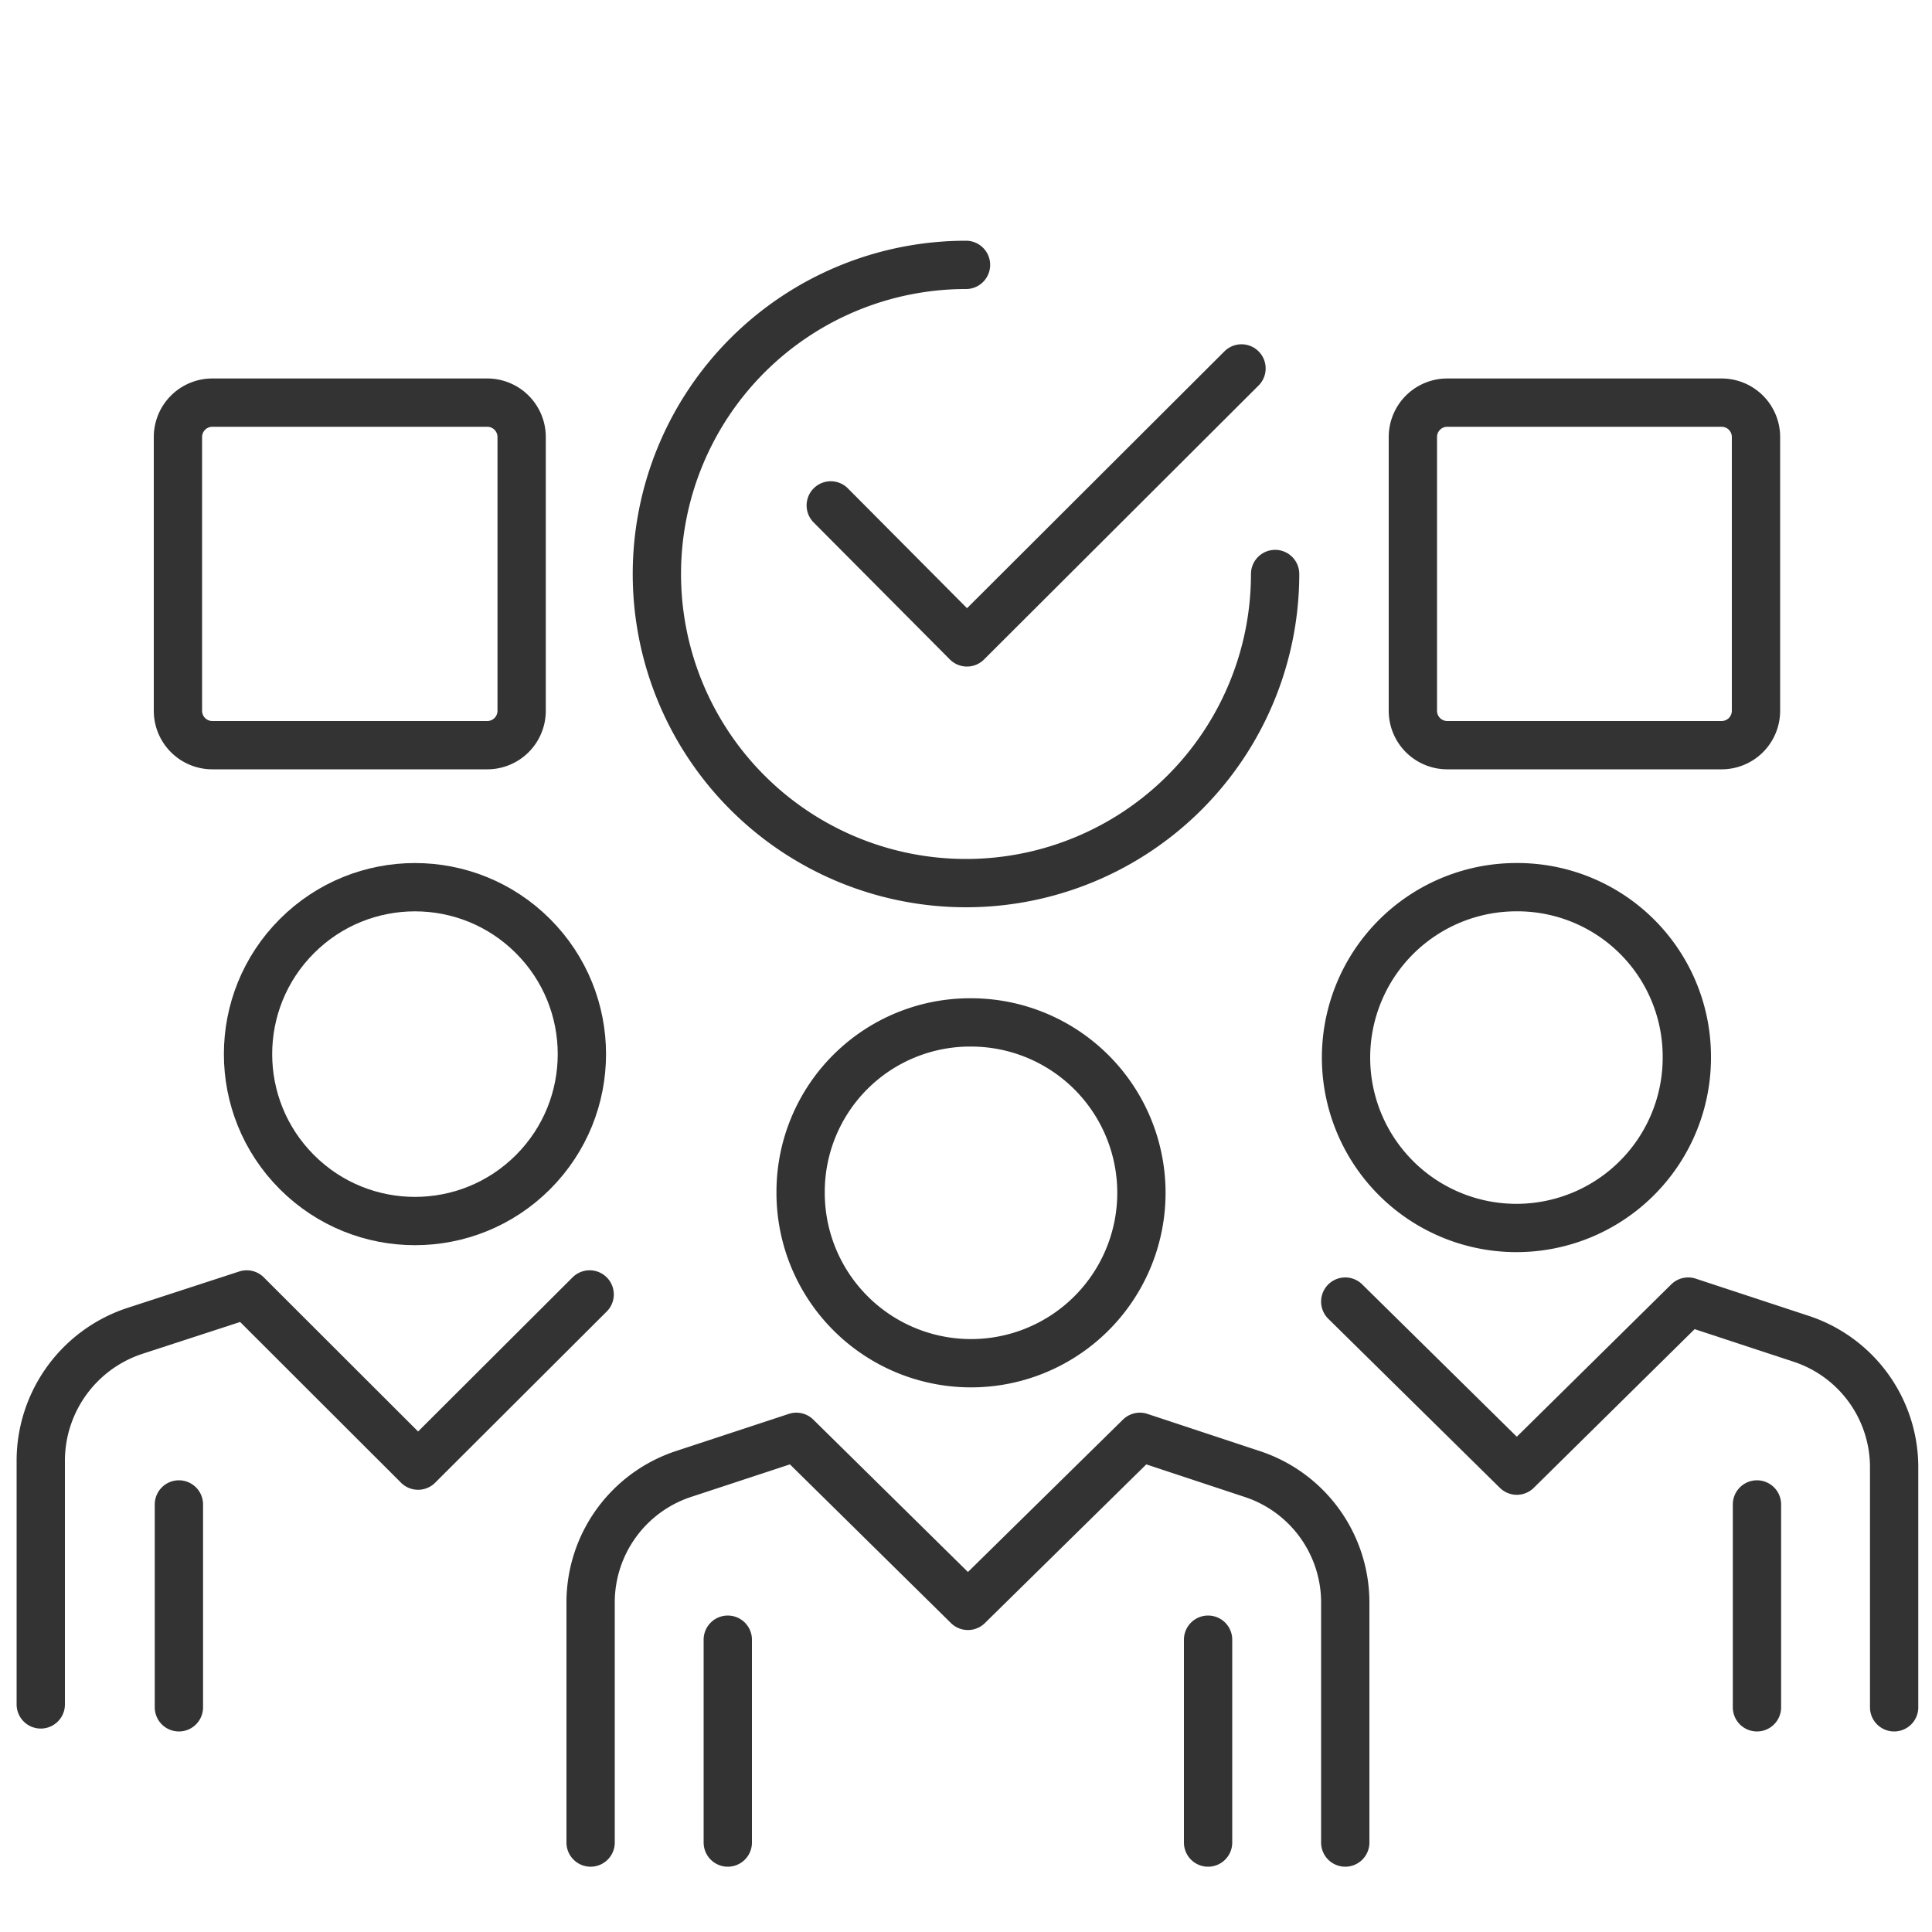
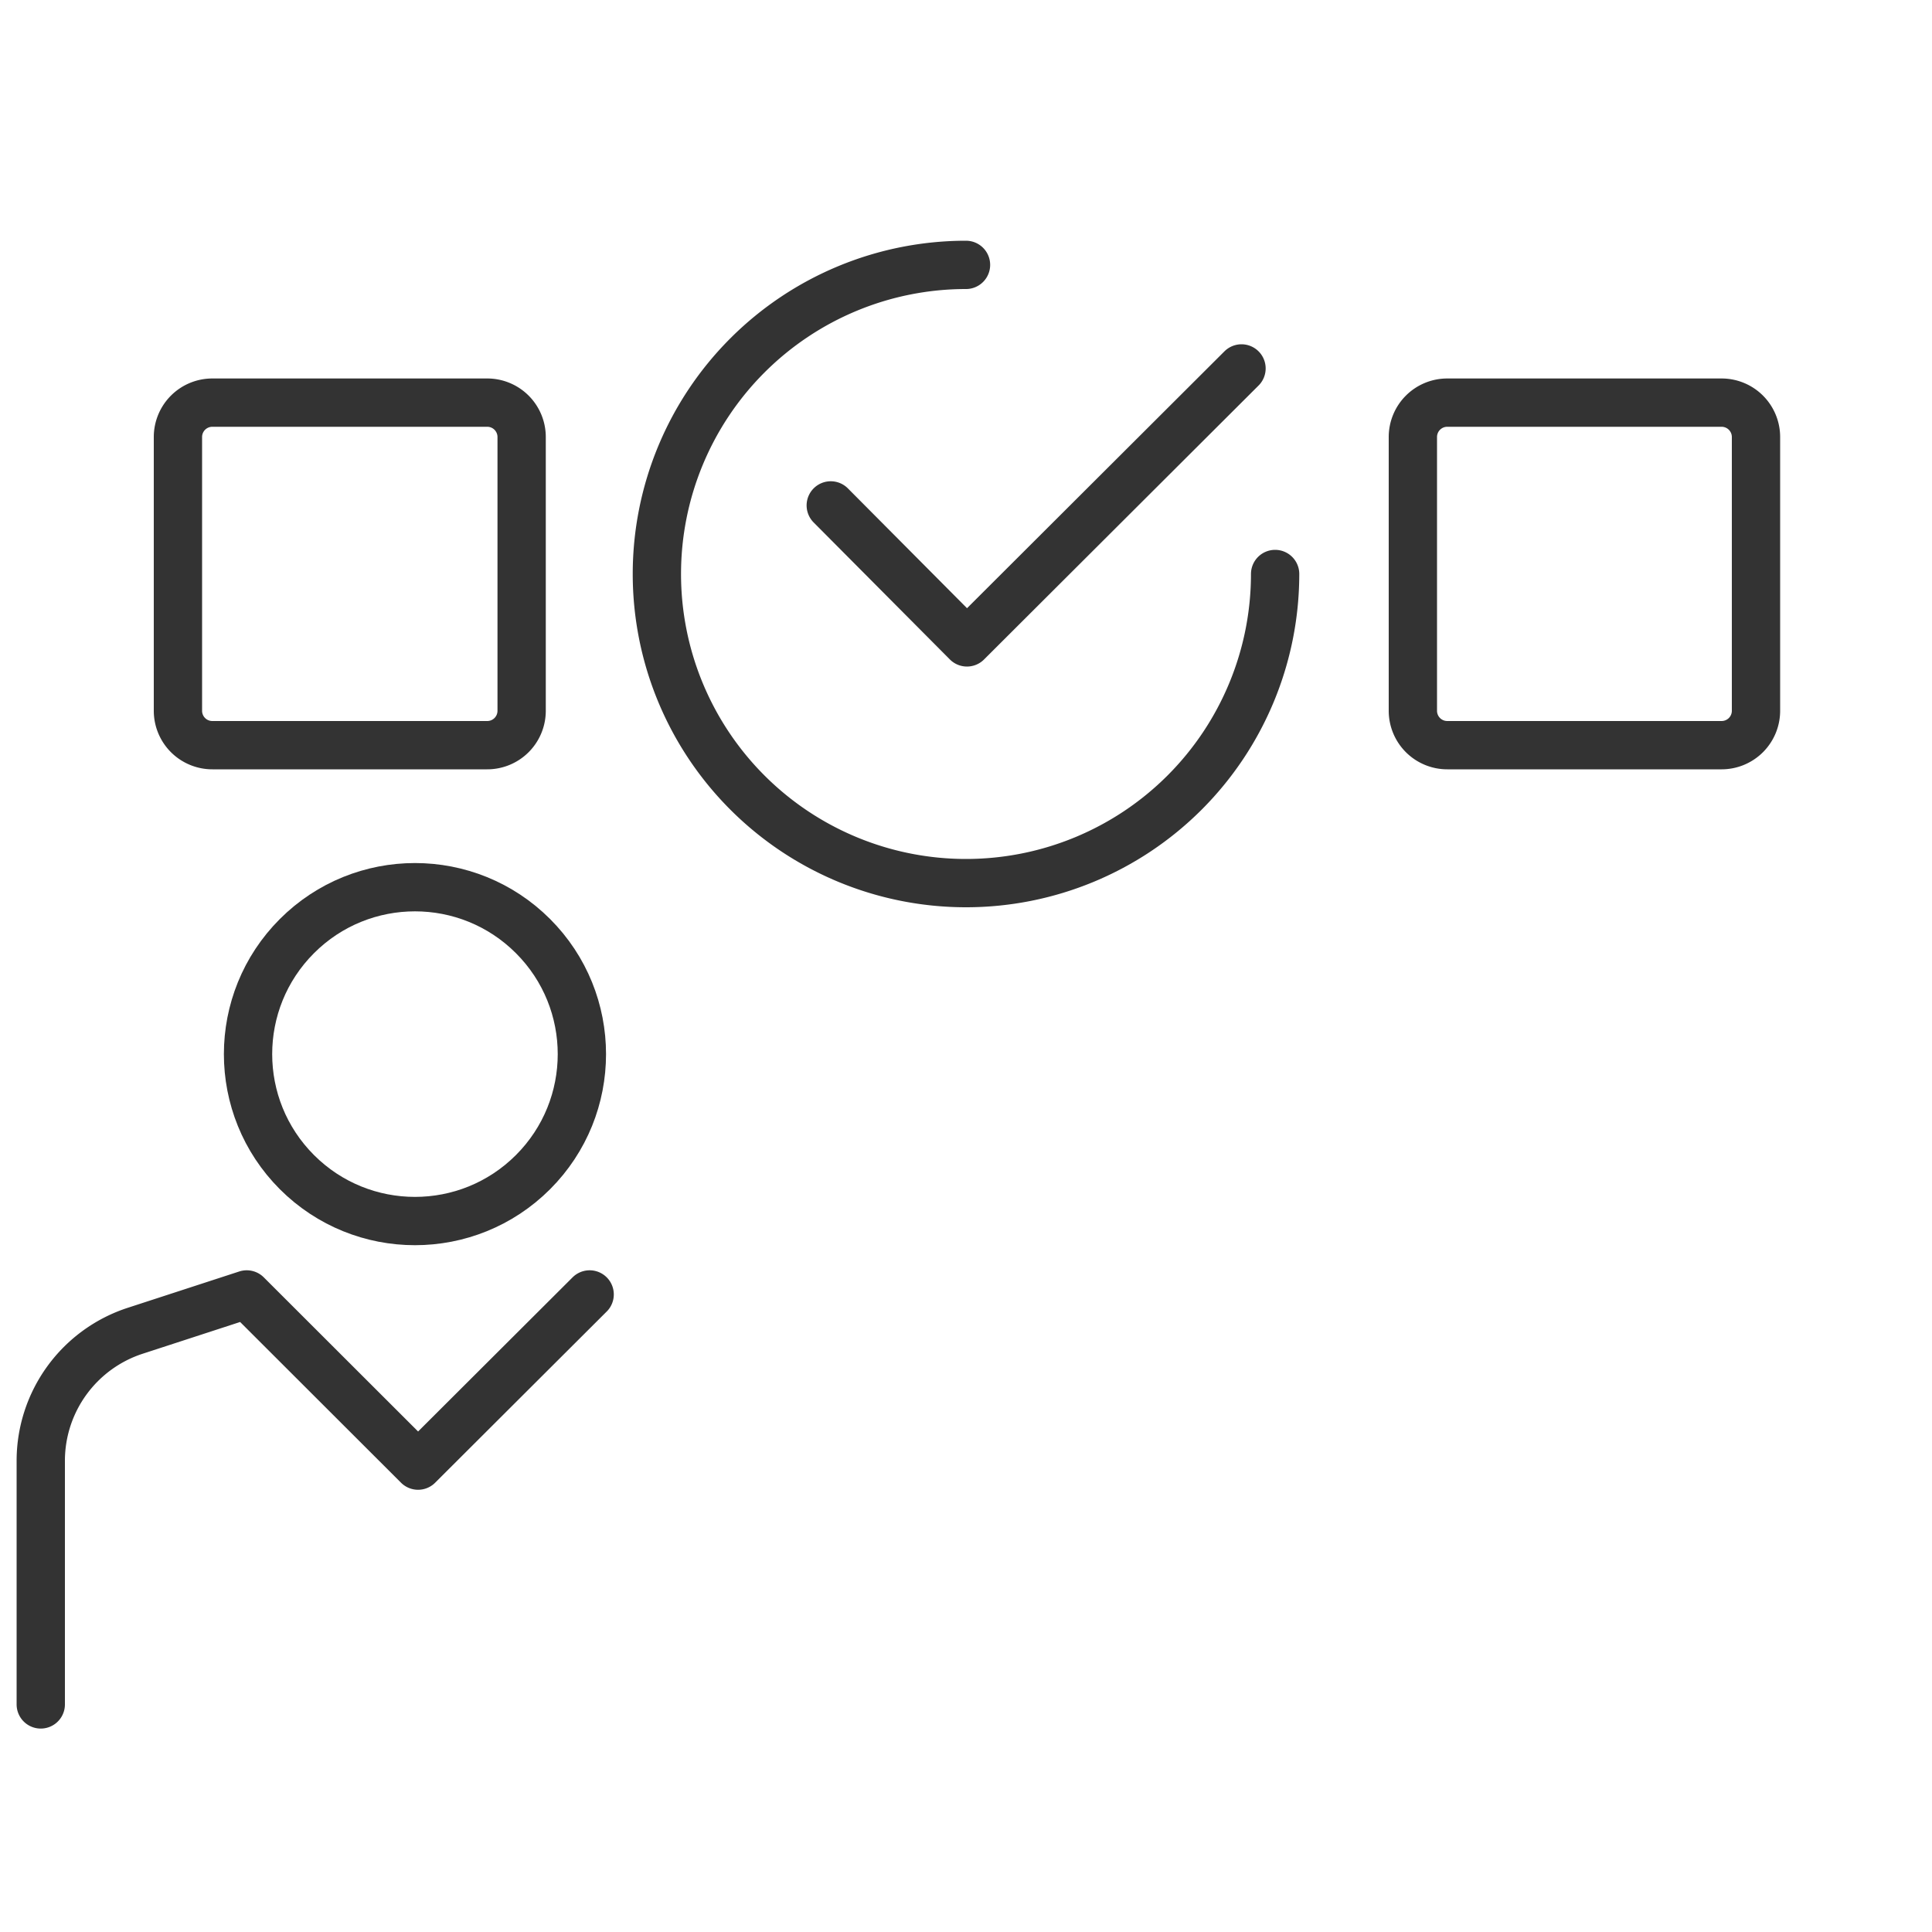
<svg xmlns="http://www.w3.org/2000/svg" id="Layer_1" data-name="Layer 1" viewBox="0 0 100 100">
  <defs>
    <style>.cls-1,.cls-2{fill:none;stroke:#333;stroke-linejoin:round;stroke-width:2.5px;}.cls-2{stroke-linecap:round;}</style>
  </defs>
-   <path class="cls-1" d="M87.31,54.65a8.82,8.82,0,1,1-8.82-8.73A8.77,8.77,0,0,1,87.31,54.65Zm-45.87,7a8.82,8.82,0,1,0,8.82-8.73A8.77,8.77,0,0,0,41.44,61.63Z" />
-   <path class="cls-2" d="M9.26,77.87v10.5m81.68-10.5v10.5m-28.41-3.5v10.5M37.67,84.87v10.5m60.37-7V75.92a7,7,0,0,0-4.86-6.64l-5.8-1.91-8.87,8.75-8.88-8.75m0,28V82.92a7,7,0,0,0-4.86-6.64L59,74.37,50.1,83.12l-8.88-8.75-5.8,1.91a7,7,0,0,0-4.85,6.64V95.37" />
  <circle class="cls-1" cx="21.48" cy="54.56" r="8.64" transform="translate(-32.29 31.17) rotate(-45)" />
  <path class="cls-2" d="M66,29.71a16,16,0,1,1-16-16M25.19,38.57H11A1.78,1.78,0,0,1,9.21,36.8V22.62A1.78,1.78,0,0,1,11,20.84h14.2A1.78,1.78,0,0,1,27,22.62V36.8A1.78,1.78,0,0,1,25.19,38.57Zm63.92,0H74.91a1.78,1.78,0,0,1-1.78-1.77V22.62a1.78,1.78,0,0,1,1.78-1.78h14.2a1.78,1.78,0,0,1,1.78,1.78V36.8A1.78,1.78,0,0,1,89.11,38.57ZM64.26,19.07,50.05,33.25,43,26.16M2.11,88.22V75.6A7.08,7.08,0,0,1,7,68.88L12.77,67l8.87,8.86L30.52,67" />
</svg>